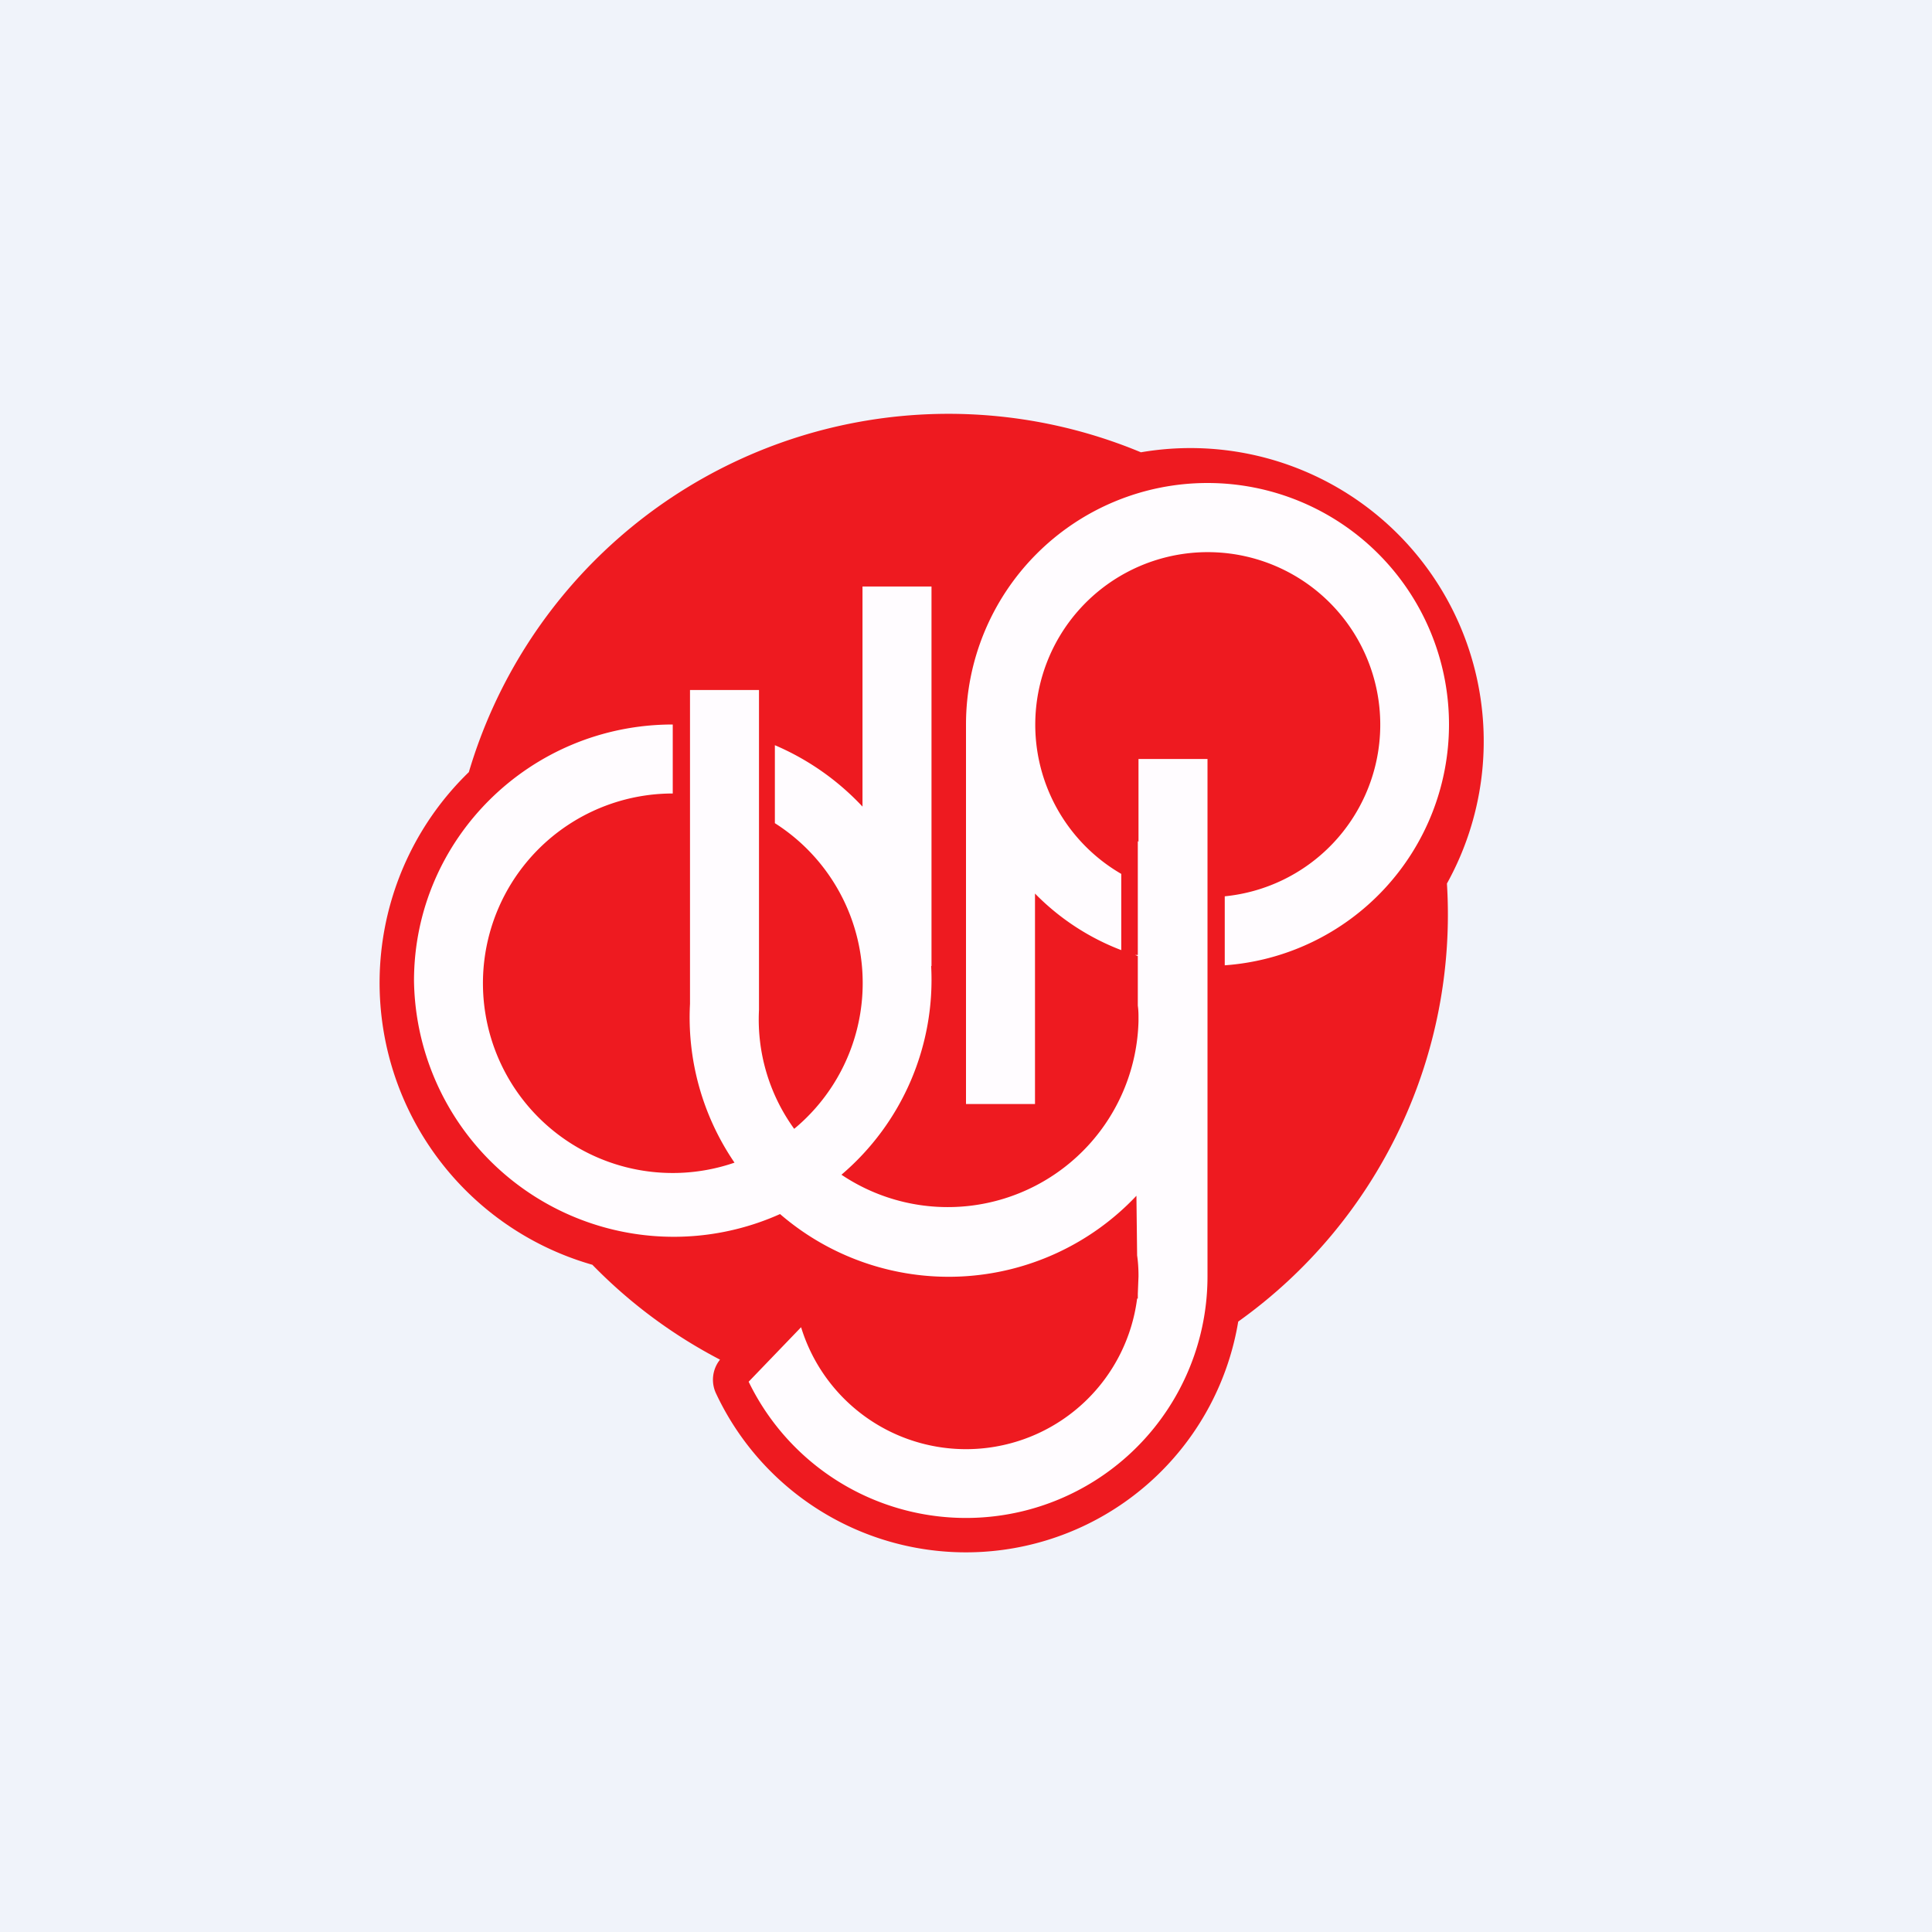
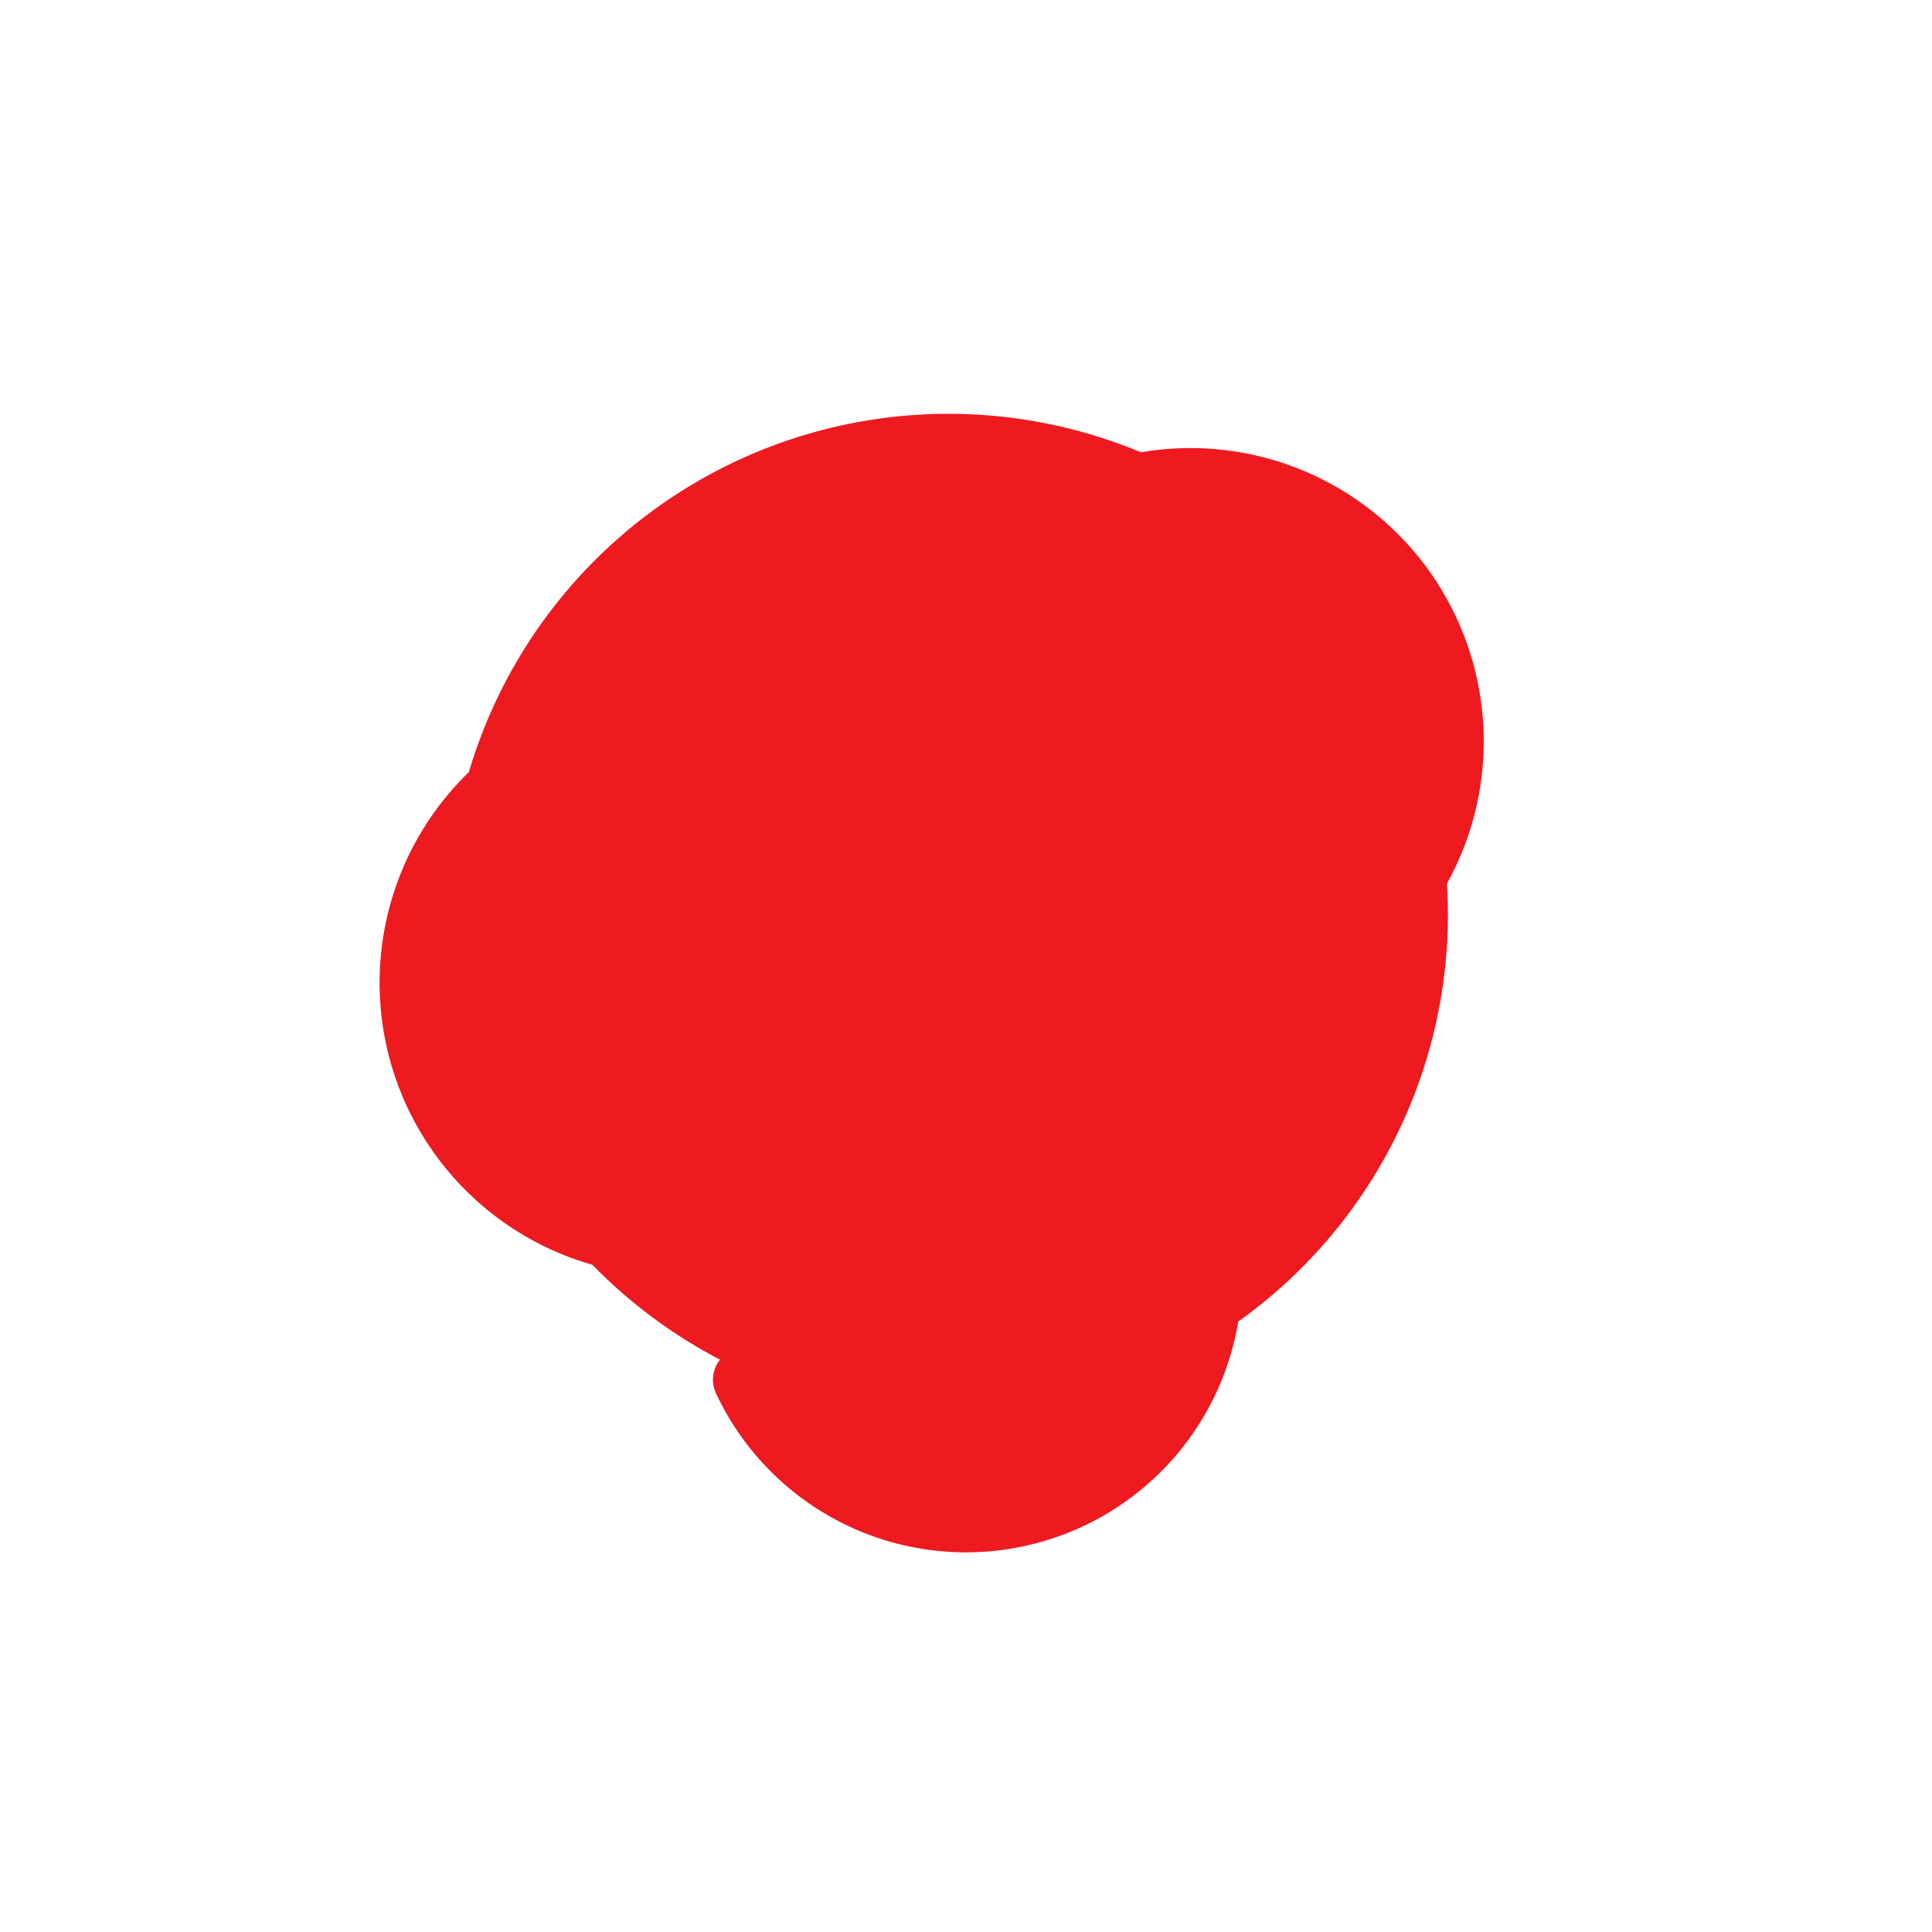
<svg xmlns="http://www.w3.org/2000/svg" width="56" height="56">
-   <path fill="#F0F3FA" d="M0 0h56v56H0z" />
  <path d="M35.9 38.3a14.49 14.49 0 006.04-12.69 8.5 8.5 0 00-8.87-12.5 14.5 14.5 0 00-19.48 9.27 8.5 8.5 0 003.58 14.28 14.53 14.53 0 003.7 2.75.93.93 0 00-.12.97 8 8 0 0015.14-2.07z" fill="#EE1A20" />
-   <path d="M42 21a7 7 0 01-6.5 6.98v-2a5 5 0 10-3-.65v2.21A7 7 0 0130 25.9V32h-2V21a7 7 0 1114 0zm-9.1 6.68h.08v-3.3l.02.02V22h2v15a7 7 0 01-13.3 3.05l1.52-1.58a5 5 0 009.74-.83h.02v-.14L33 37v-.01c0-.2-.01-.4-.04-.6l-.02-1.73a7.48 7.48 0 01-10.33.53A7.53 7.53 0 0112 28.43c0-4.1 3.36-7.43 7.5-7.43v2a5.5 5.5 0 101.79 10.7A7.46 7.46 0 0120 29.1V20h2v9.27a5.4 5.4 0 001.02 3.45 5.49 5.49 0 00-.56-8.86V21.6A7.52 7.52 0 0125 23.38V17h2v11h-.01a7.42 7.42 0 01-2.6 6.05A5.53 5.53 0 0033 29.6v-.06c0-.13 0-.26-.02-.39v-1.44l-.08-.03z" fill="#FFFCFF" />
</svg>